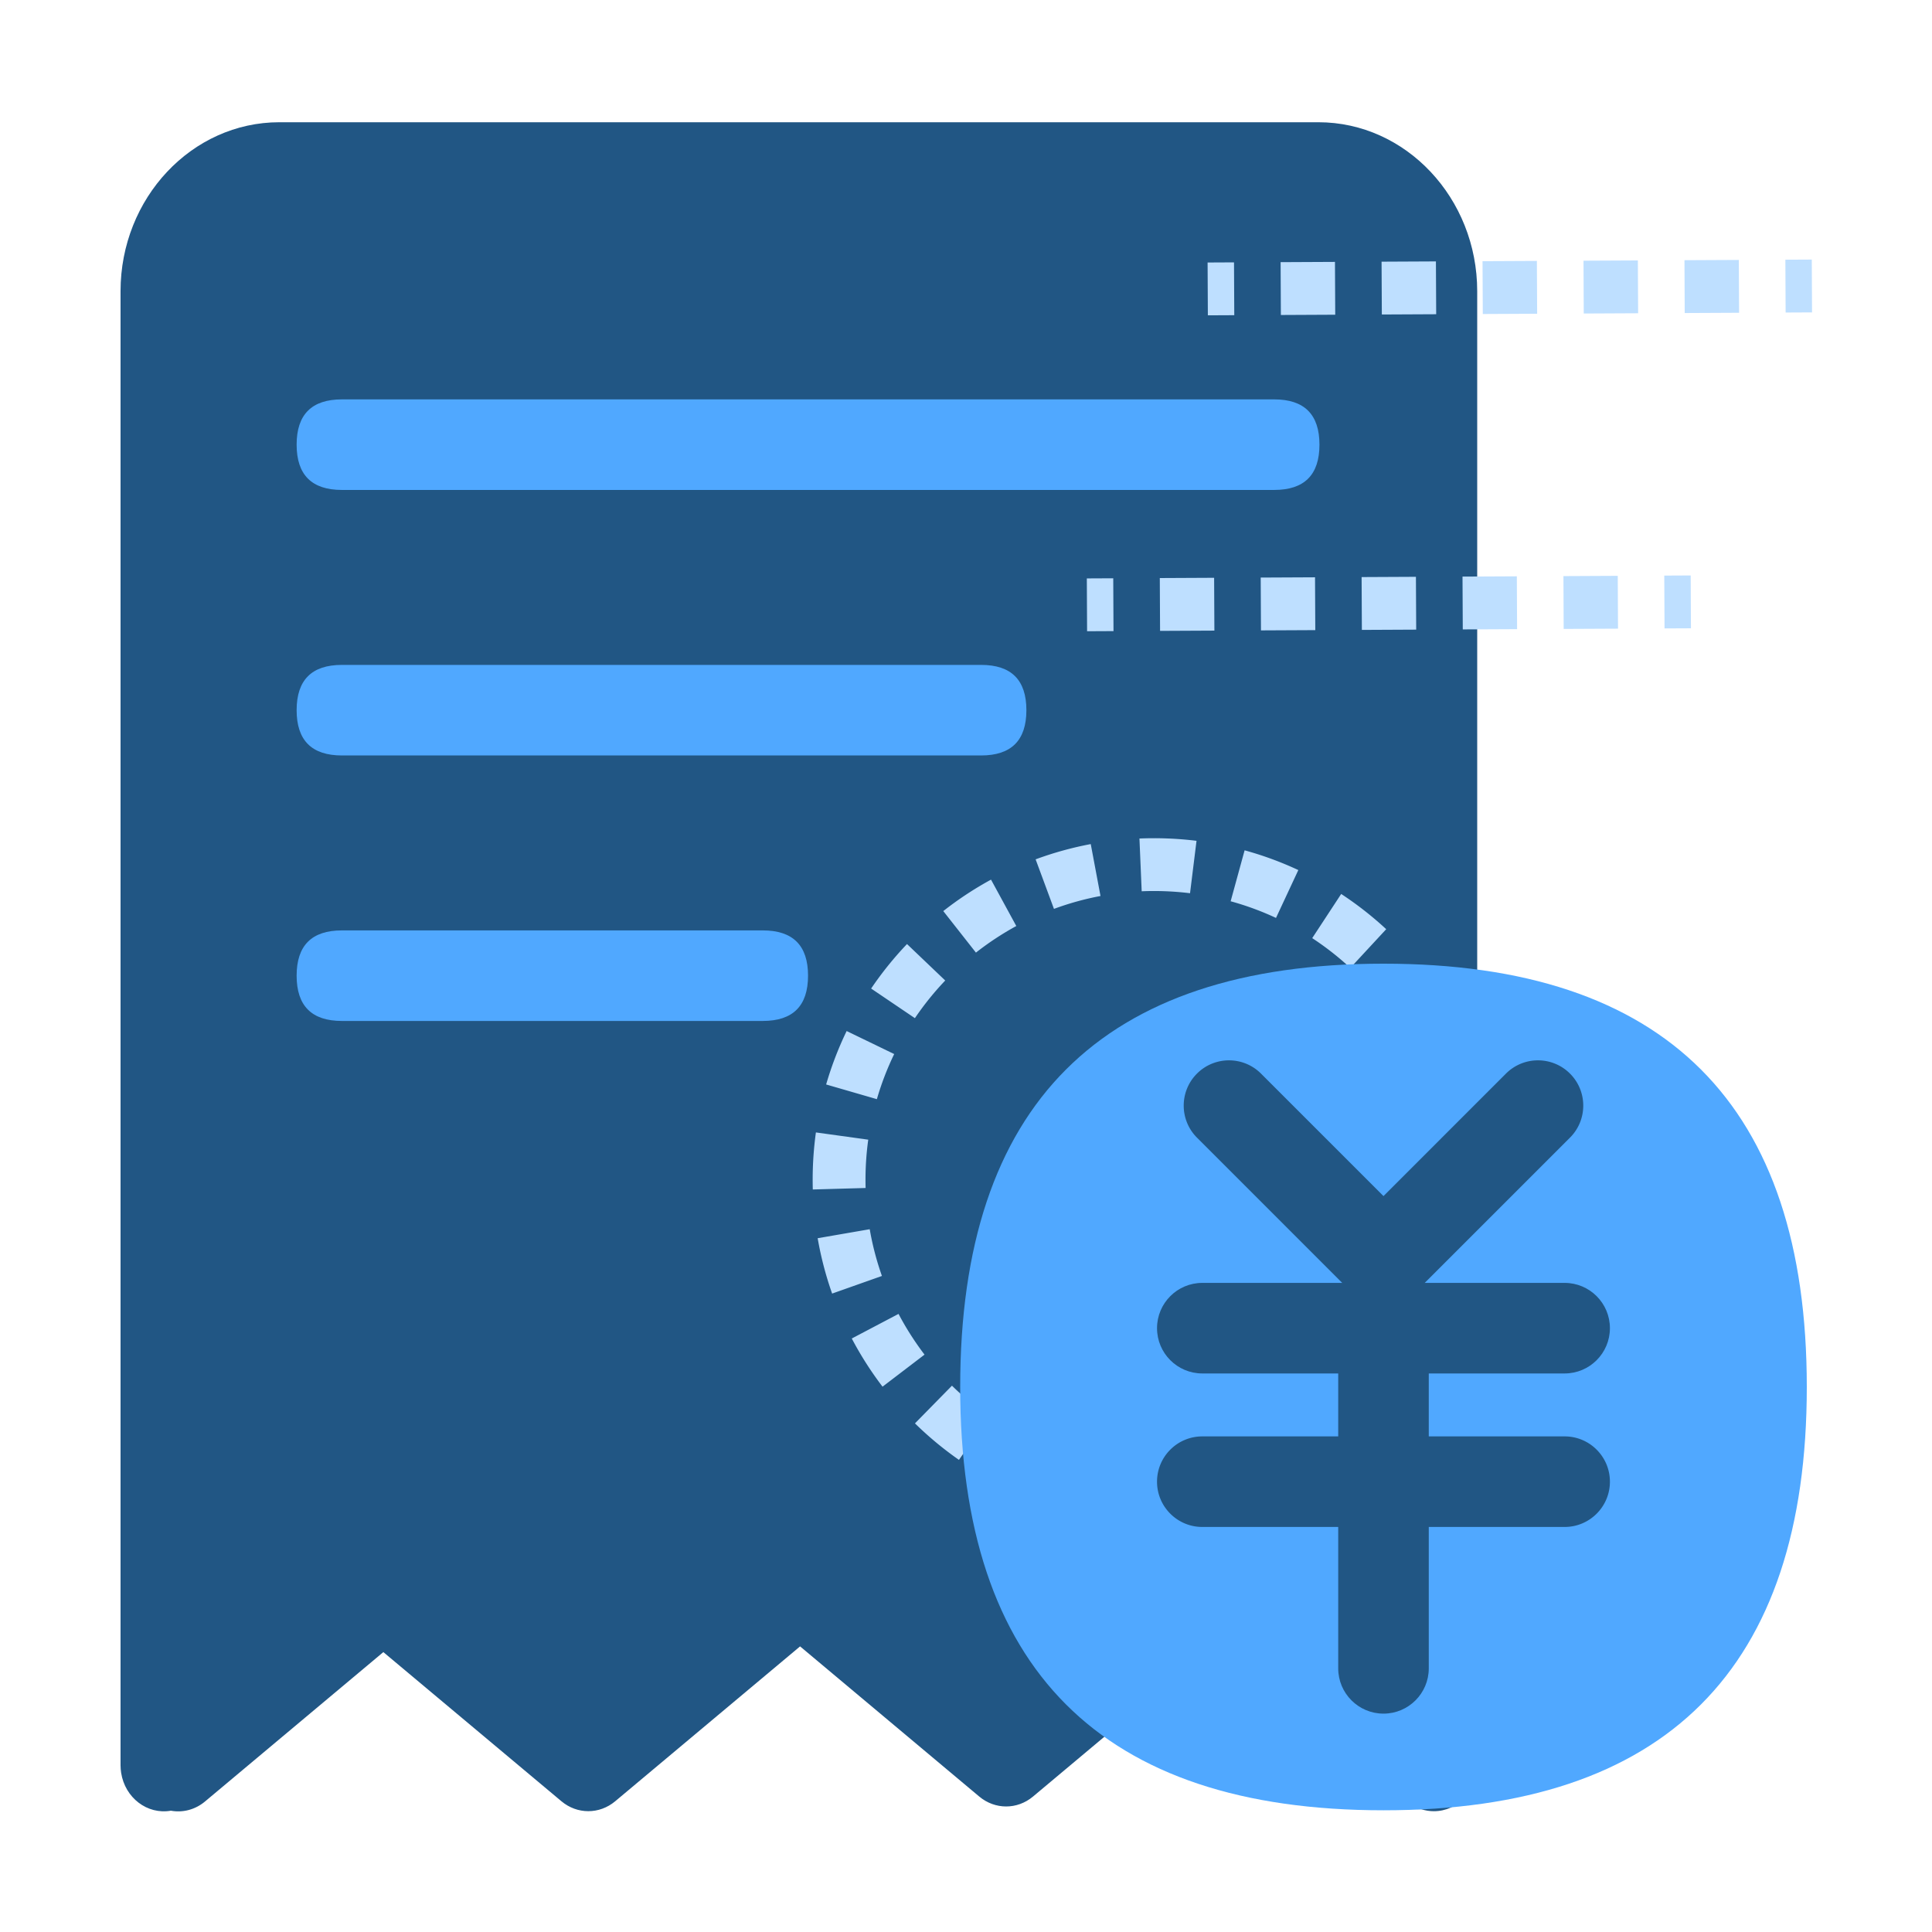
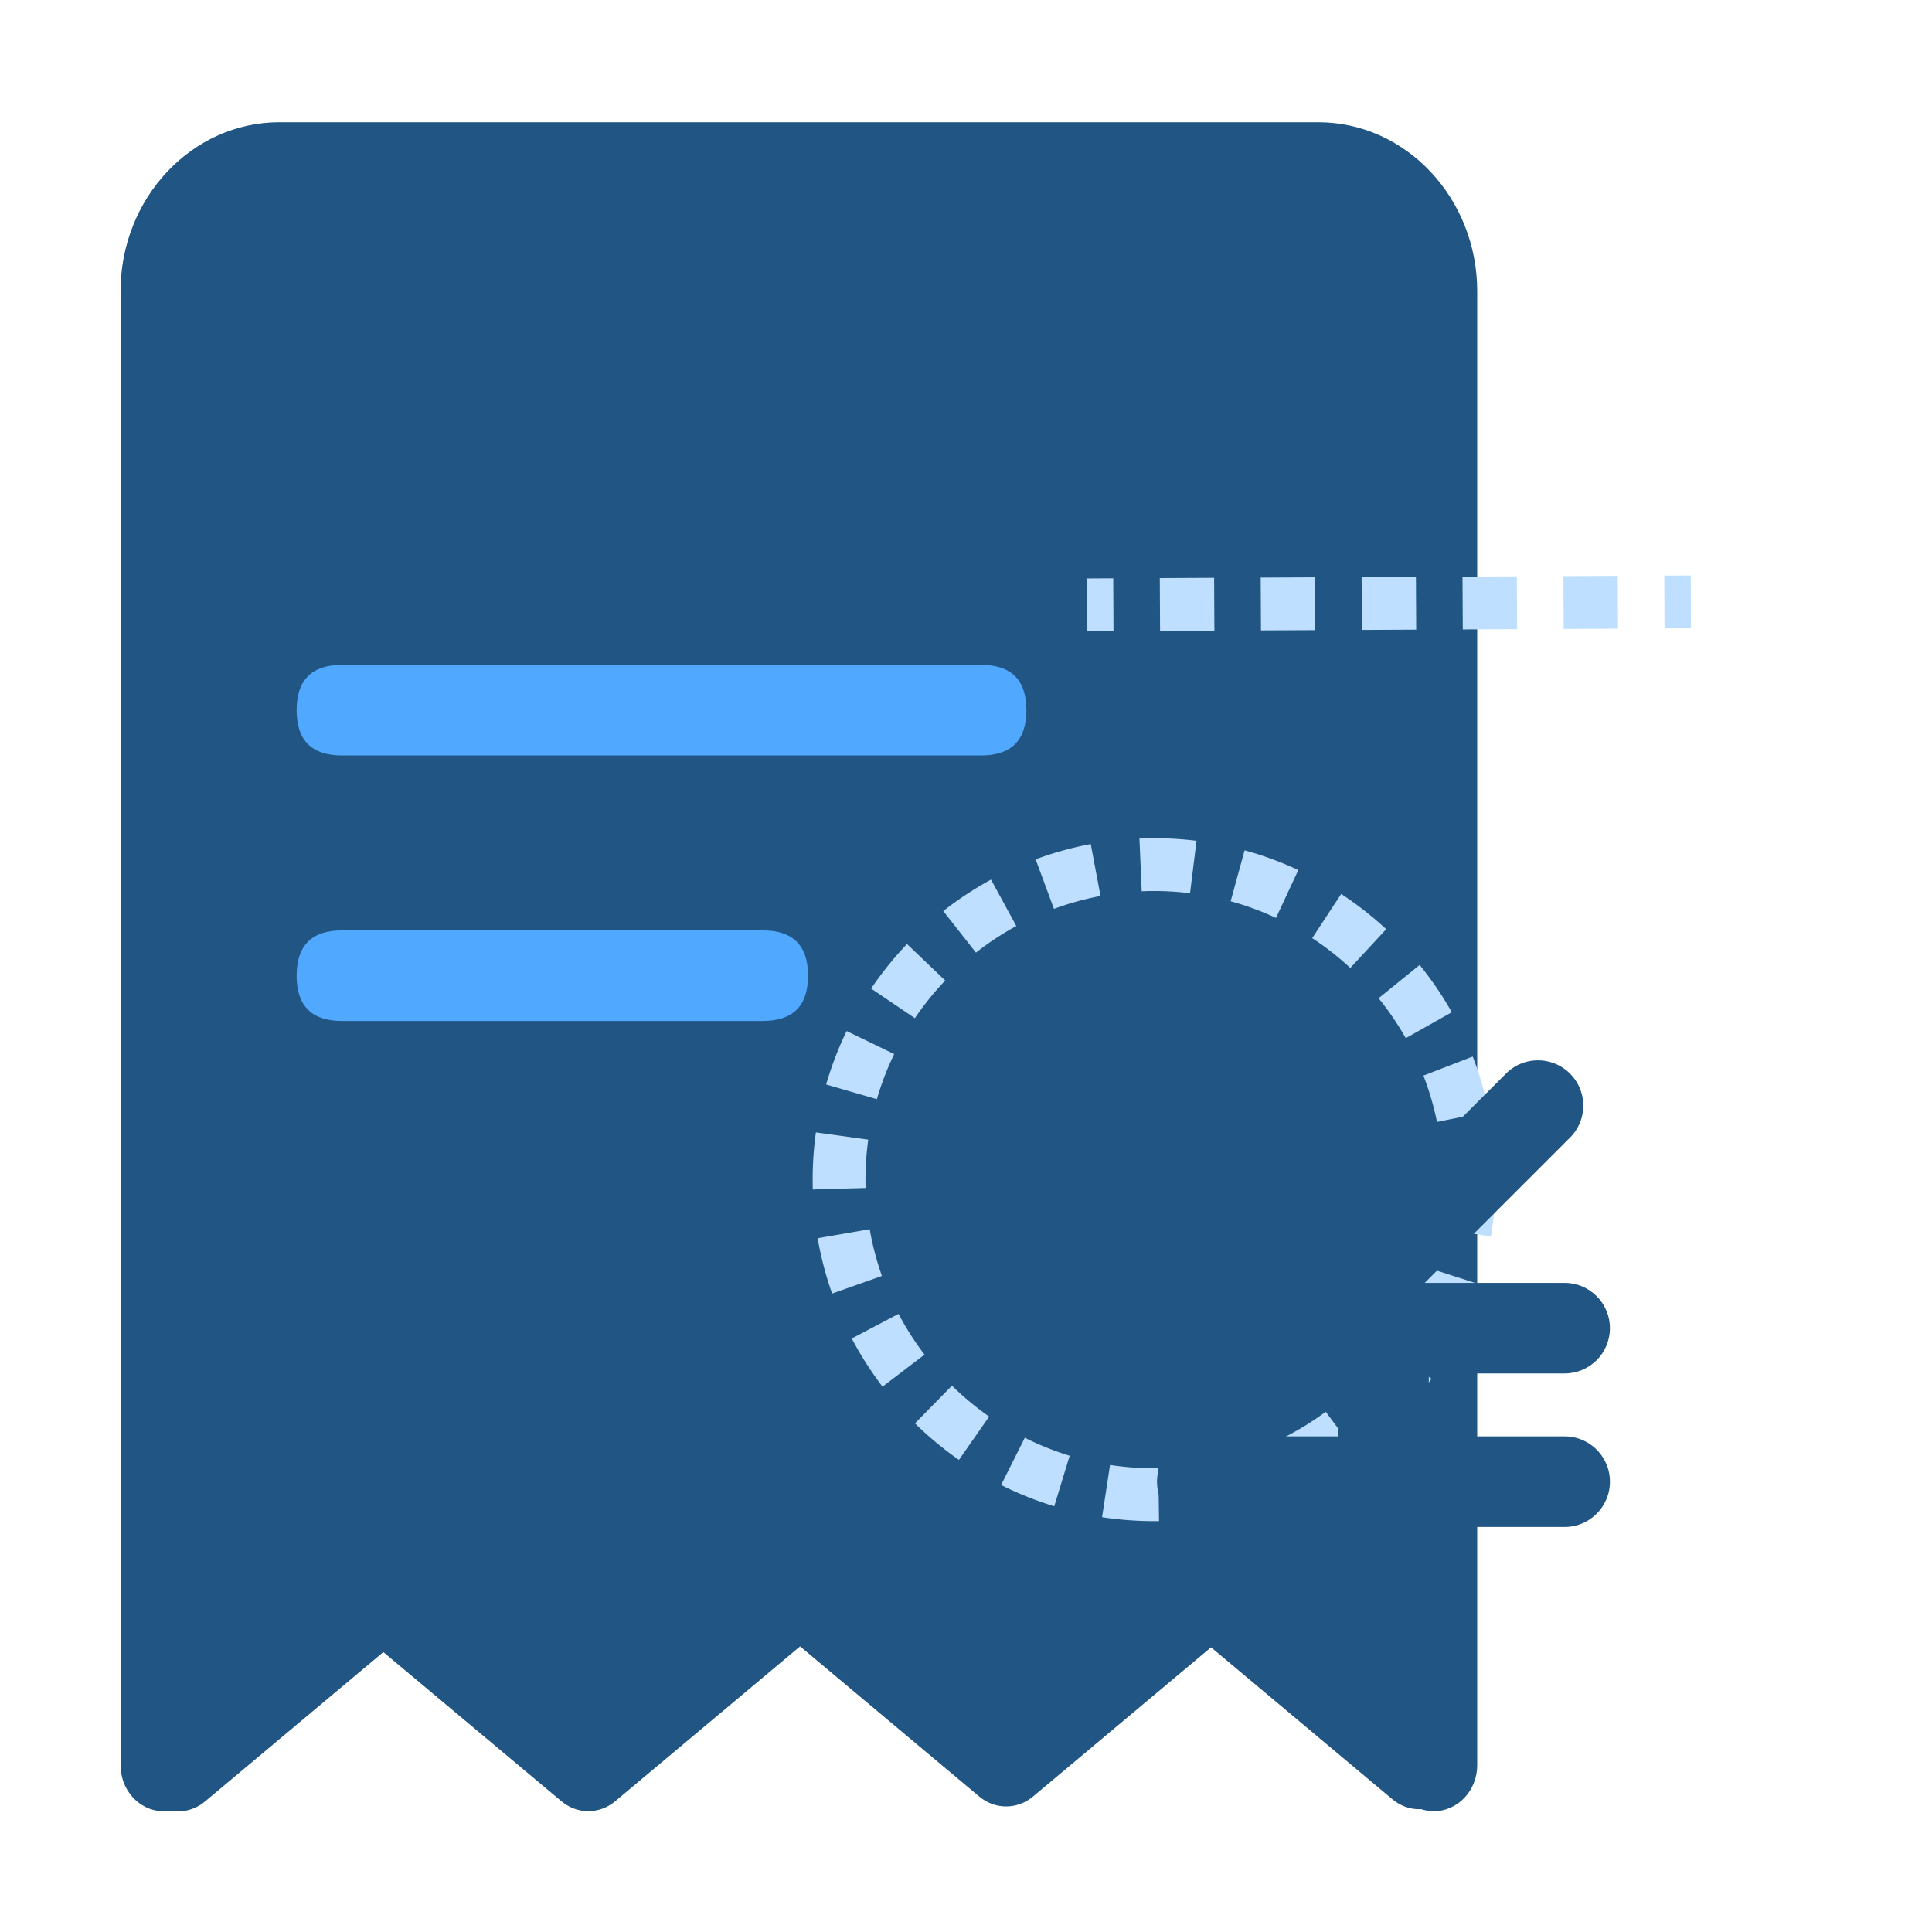
<svg xmlns="http://www.w3.org/2000/svg" t="1697381266651" class="icon" viewBox="0 0 1024 1024" version="1.1" p-id="36268" width="64" height="64">
  <path d="M698.78 64.79c46.36 0 84.17 40.22 84.17 89.55v781.24c0 13.48-10.28 24.4-22.96 24.4-2.27 0-4.53-0.36-6.71-1.07-5.49 0.27-10.89-1.57-15.21-5.2l-96.19-80.59-94.35 79.08c-8.36 7.02-20.15 7.02-28.51 0l-94.96-79.58-98.02 82.11c-8.35 6.98-20.1 6.98-28.44 0l-94.42-79.08-94.49 79.15c-5.11 4.3-11.7 6.09-18.12 4.91-12.5 2.19-24.31-6.81-26.37-20.11-0.2-1.3-0.3-2.62-0.31-3.94V154.34c0-49.32 37.74-89.55 84.17-89.55h550.71z" fill="#215684" p-id="36269" />
  <path d="M611.72 806.23c-9.25 0-18.54-0.71-27.61-2.09l4.24-27.68c8.4 1.29 17.04 1.87 25.58 1.76l0.38 28c-0.86 0.01-1.72 0.02-2.59 0.02z m28.47-2.23l-4.38-27.66a152.42 152.42 0 0 0 24.86-6.11l8.95 26.53c-9.55 3.22-19.46 5.66-29.44 7.24z m-81.43-5.65c-9.65-2.95-19.12-6.74-28.15-11.28l12.56-25.02c7.63 3.83 15.63 7.03 23.78 9.52l-8.18 26.78z m134.83-11.66l-12.69-24.96c7.59-3.86 14.92-8.39 21.78-13.47l16.67 22.5a182.14 182.14 0 0 1-25.76 15.94z m-185.32-12.92a182.106 182.106 0 0 1-23.32-19.35l19.61-19.98c6.09 5.98 12.73 11.49 19.72 16.37l-16.02 22.96z m230.79-19.93l-19.71-19.89c6.07-6.01 11.67-12.57 16.65-19.49l22.73 16.35c-5.88 8.18-12.5 15.93-19.68 23.04z m-271.3-18.88a181.897 181.897 0 0 1-16.3-25.53l24.78-13.04a154.8 154.8 0 0 0 13.78 21.59l-22.26 16.99z m304.6-26.29l-24.84-12.93c3.94-7.57 7.26-15.52 9.87-23.63l26.66 8.57c-3.09 9.61-7.02 19.03-11.68 27.99z m-331.32-23.06c-3.36-9.51-5.94-19.38-7.66-29.33l27.59-4.77c1.45 8.4 3.63 16.74 6.47 24.77l-26.4 9.34z m349.15-30.18l-27.61-4.64c1.41-8.38 2.12-16.97 2.12-25.54 0-2.93-0.08-5.89-0.25-8.81l27.96-1.59c0.2 3.45 0.29 6.95 0.29 10.4 0 10.12-0.84 20.27-2.51 30.17zM430.8 630.44c-0.05-1.72-0.07-3.47-0.07-5.19 0-8.38 0.58-16.8 1.72-25.04l27.74 3.84c-0.97 6.97-1.46 14.11-1.46 21.21 0 1.46 0.02 2.94 0.06 4.4l-27.99 0.79z m330.84-35.78a152.02 152.02 0 0 0-7.19-24.57l26.12-10.1c3.64 9.41 6.5 19.2 8.51 29.1l-27.44 5.57z m-296.88-12.08l-26.89-7.79c2.81-9.69 6.47-19.22 10.87-28.32l25.2 12.2c-3.72 7.68-6.81 15.72-9.18 23.91z m280.33-32.32c-4.19-7.42-9.03-14.55-14.4-21.19l21.76-17.62c6.35 7.84 12.08 16.27 17.03 25.05l-24.39 13.75z m-260.18-10.62l-23.19-15.69c5.65-8.35 12.05-16.29 19.01-23.59l20.26 19.33c-5.89 6.18-11.3 12.89-16.08 19.96z m230.77-26.62c-6.26-5.8-13.05-11.12-20.18-15.79l15.36-23.41c8.43 5.53 16.46 11.81 23.86 18.67l-19.03 20.54z m-198.42-8.12l-17.3-22.01a181.76 181.76 0 0 1 25.3-16.67l13.4 24.59c-7.48 4.08-14.68 8.82-21.39 14.09z m159.05-18.38c-7.73-3.61-15.82-6.58-24.04-8.83l7.4-27a180.14 180.14 0 0 1 28.47 10.46l-11.84 25.38z m-117.69-4.79l-9.72-26.26c9.46-3.5 19.29-6.22 29.22-8.09l5.17 27.52c-8.38 1.57-16.68 3.87-24.67 6.83z m72.12-8.3c-8.44-1.04-17.16-1.39-25.62-1.03l-1.19-27.97c10-0.42 20.29-0.02 30.25 1.22l-3.44 27.79z" fill="#BEDFFF" p-id="36270" />
-   <path d="M508.92 510.77m224.36 0l0 0q224.36 0 224.36 224.36l0 0q0 224.36-224.36 224.36l0 0q-224.36 0-224.36-224.36l0 0q0-224.36 224.36-224.36Z" fill="#50A8FF" p-id="36271" />
  <path d="M734.73 690.43c-6.14 0-12.28-2.34-16.97-7.03-9.37-9.37-9.37-24.57 0-33.94l80.43-80.43c9.37-9.37 24.57-9.37 33.94 0 9.37 9.37 9.37 24.57 0 33.94L751.7 683.4a23.919 23.919 0 0 1-16.97 7.03z" fill="#215684" p-id="36272" />
  <path d="M829.29 727.96H637.25c-13.25 0-24-10.75-24-24s10.75-24 24-24h192.04c13.25 0 24 10.75 24 24s-10.75 24-24 24z" fill="#215684" p-id="36273" />
  <path d="M733.28 908.26c-13.25 0-24-10.75-24-24V692.22c0-13.25 10.75-24 24-24s24 10.75 24 24v192.04c0 13.25-10.75 24-24 24z" fill="#215684" p-id="36274" />
  <path d="M829.29 809.32H637.25c-13.25 0-24-10.75-24-24s10.75-24 24-24h192.04c13.25 0 24 10.75 24 24s-10.75 24-24 24zM731.82 690.43c-6.14 0-12.28-2.34-16.97-7.03l-80.43-80.43c-9.37-9.37-9.37-24.57 0-33.94 9.37-9.37 24.57-9.37 33.94 0l80.43 80.43c9.37 9.37 9.37 24.57 0 33.94a23.919 23.919 0 0 1-16.97 7.03z" fill="#215684" p-id="36275" />
-   <path d="M157.22 211.68m24 0l494.12 0q24 0 24 24l0 0q0 24-24 24l-494.12 0q-24 0-24-24l0 0q0-24 24-24Z" fill="#50A8FF" p-id="36276" />
  <path d="M157.22 352.41m24 0l338.79 0q24 0 24 24l0 0q0 24-24 24l-338.79 0q-24 0-24-24l0 0q0-24 24-24Z" fill="#50A8FF" p-id="36277" />
  <path d="M157.22 493.13m24 0l223.06 0q24 0 24 24l0 0q0 24-24 24l-223.06 0q-24 0-24-24l0 0q0-24 24-24Z" fill="#50A8FF" p-id="36278" />
  <path d="M576.041 306.57l14-0.067 0.137 28-14 0.068zM614.86 334.38l-0.14-28 28.79-0.14 0.14 28-28.79 0.14z m53.48-0.26l-0.14-28 28.79-0.14 0.14 28-28.79 0.14z m53.48-0.26l-0.14-28 28.79-0.14 0.14 28-28.79 0.14z m53.48-0.26l-0.14-28 28.79-0.14 0.14 28-28.79 0.14z m53.48-0.26l-0.13-28 28.79-0.14 0.14 28-28.8 0.14zM882.1 305.075l14-0.068 0.137 28-14 0.068z" fill="#BEDFFF" p-id="36279" />
-   <path d="M640.052 139.13l14-0.068 0.137 28-14 0.068zM678.89 166.95l-0.14-28 28.81-0.14 0.14 28-28.81 0.14z m53.51-0.26l-0.14-28 28.81-0.14 0.14 28-28.81 0.14z m53.51-0.26l-0.14-28 28.81-0.14 0.14 28-28.81 0.14z m53.51-0.26l-0.13-28 28.81-0.14 0.14 28-28.81 0.14z m53.51-0.26l-0.13-28 28.81-0.14 0.14 28-28.81 0.14zM946.281 137.644l14-0.069 0.137 28-14 0.068z" fill="#BEDFFF" p-id="36280" />
</svg>